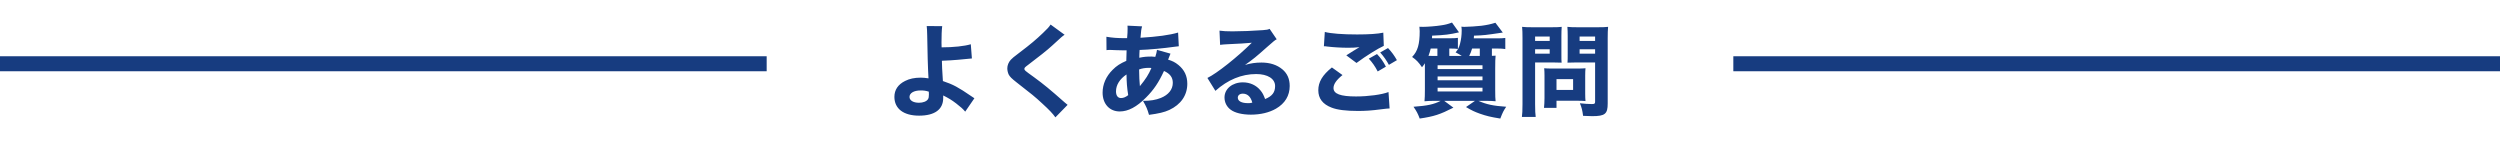
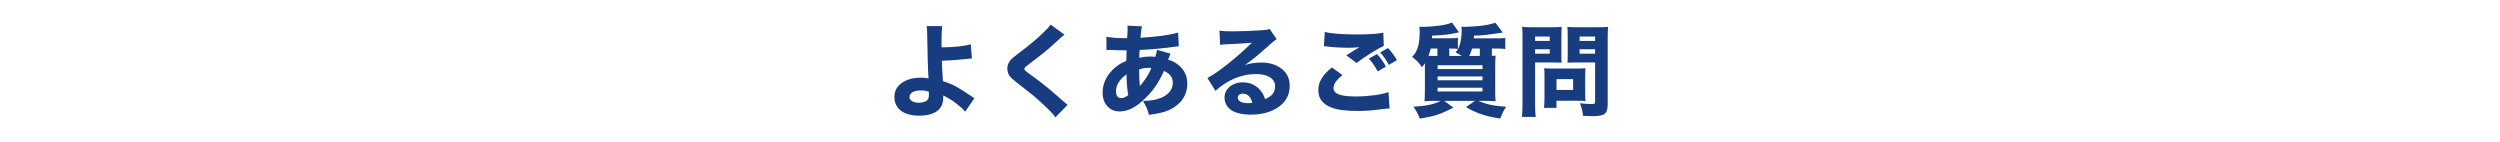
<svg xmlns="http://www.w3.org/2000/svg" width="1000" height="57" viewBox="0 0 1000 57" fill="none">
-   <line y1="25.501" x2="306.667" y2="25.501" stroke="#173C80" stroke-width="6" />
  <path d="M370.68 10.421L376.88 10.461C376.68 12.021 376.6 14.261 376.6 17.061C376.6 17.301 376.6 17.381 376.64 18.941C381.32 18.941 385.8 18.461 388.32 17.701L388.76 23.381C388.44 23.381 386.64 23.581 383.28 23.901C381.52 24.061 379.16 24.221 376.76 24.301C376.8 26.781 376.84 27.301 377.16 32.421C381.32 33.821 383.24 34.861 388.56 38.501C389.12 38.901 389.32 39.021 389.76 39.301L386.08 44.661C385.24 43.621 384.24 42.741 382.48 41.381C380.64 39.981 379.44 39.261 377.28 38.181C377.28 38.621 377.28 39.021 377.28 39.221C377.28 43.781 373.88 46.261 367.64 46.261C361.4 46.261 357.76 43.461 357.76 38.741C357.76 35.981 359.2 33.781 362.04 32.381C363.76 31.501 365.8 31.061 368.24 31.061C369.28 31.061 370.08 31.141 371.4 31.341C371.2 28.541 370.92 19.381 370.88 14.061C370.84 12.061 370.8 11.621 370.68 10.421ZM371.52 36.661C370.2 36.261 369.56 36.181 368.2 36.181C365.56 36.181 363.8 37.221 363.8 38.781C363.8 40.181 365.32 41.101 367.6 41.101C369.24 41.101 370.68 40.541 371.2 39.661C371.48 39.221 371.56 38.741 371.56 37.781C371.56 37.301 371.52 36.661 371.52 36.661ZM420.24 9.821L425.84 13.901C424.84 14.581 424.84 14.581 420.84 18.261C418.8 20.141 415.68 22.581 411.2 25.981C409.96 26.901 409.76 27.101 409.76 27.541C409.76 28.101 409.76 28.101 413.64 30.901C417.52 33.741 419.96 35.741 425.84 40.941C426.28 41.341 426.52 41.541 427.04 41.941L422.16 46.941C421.08 45.421 419.72 43.981 416.92 41.421C414 38.701 412.8 37.741 406.52 32.861C404.68 31.421 403.96 30.701 403.48 29.821C403.16 29.141 402.92 28.181 402.92 27.341C402.92 26.141 403.44 24.861 404.32 23.901C404.88 23.301 405.44 22.821 407.88 20.981C412.32 17.621 414.48 15.781 417.16 13.221C419.08 11.381 419.52 10.901 420.24 9.821ZM442.6 20.061L442.56 14.701C444.92 15.101 446.8 15.261 449.96 15.261C450.04 15.261 450.08 15.261 450.84 15.261C450.88 14.661 450.88 14.661 451 13.181C451.04 12.501 451.04 12.421 451.04 11.301C451.04 10.701 451.04 10.661 451 10.261L456.84 10.541C456.52 11.581 456.4 12.421 456.2 15.101C462.88 14.701 467.92 14.021 471.24 13.021L471.52 18.501C470.92 18.541 470.72 18.581 469.84 18.701C465.68 19.301 459.28 19.901 455.84 19.981C455.84 20.501 455.84 20.501 455.76 21.461C455.72 21.941 455.72 22.341 455.72 23.101C457.64 22.701 458.64 22.621 460.72 22.621C461.12 22.621 461.48 22.661 462.12 22.741C462.52 21.461 462.68 20.821 462.8 19.941L468.2 21.461C468.08 21.741 468.08 21.741 467.68 22.741C467.4 23.541 467.4 23.541 467.24 23.861C468.88 24.341 470.04 24.901 471.36 25.981C473.76 27.941 474.92 30.381 474.92 33.501C474.92 38.101 472.36 41.821 467.72 43.981C465.72 44.901 463.48 45.421 459.6 45.941C458.96 43.701 458.56 42.701 457.2 40.341C460.24 40.341 462.28 39.981 464.32 39.181C467.4 37.941 469.12 35.781 469.12 33.141C469.12 30.941 468.04 29.501 465.6 28.381C463.48 32.981 461.52 35.901 458.44 38.981C454.68 42.781 451.28 44.581 447.88 44.581C443.8 44.581 441.04 41.541 441.04 37.061C441.04 33.701 442.44 30.501 445.04 27.941C446.6 26.341 448.12 25.381 450.52 24.341C450.52 23.221 450.56 21.821 450.64 20.141C450.32 20.141 450.32 20.141 449.52 20.141C448.76 20.141 448.48 20.141 446.32 20.061C445.8 20.021 445.16 20.021 444.4 19.981C444 19.981 443.76 19.981 443.68 19.981C443.44 19.981 443.12 19.981 442.6 20.061ZM450.6 29.781C447.92 31.581 446.4 33.981 446.4 36.541C446.4 38.221 447.12 39.221 448.4 39.221C449.36 39.221 450.24 38.861 451.28 38.061C450.8 35.141 450.64 32.781 450.6 29.781ZM455.64 27.781C455.68 30.821 455.76 32.381 455.96 34.461C458.4 31.461 459.36 29.941 460.56 27.221C460.16 27.141 460.16 27.141 459.44 27.141C458.12 27.141 456.8 27.341 455.64 27.781ZM488.04 17.941L487.8 12.261C489.28 12.461 490.6 12.541 493 12.541C496.44 12.541 501.4 12.341 505.12 12.061C506.68 11.941 507.16 11.861 507.84 11.541L510.68 15.701C509.84 16.181 509.8 16.181 506.68 18.941C502.52 22.661 501.24 23.701 498 25.981C500.28 25.301 502.28 25.021 504.6 25.021C508 25.021 510.8 25.941 512.96 27.741C514.92 29.381 515.88 31.581 515.88 34.381C515.88 38.261 514 41.381 510.4 43.461C507.72 45.021 504.2 45.861 500.36 45.861C496.88 45.861 493.92 45.141 492.24 43.861C490.68 42.701 489.8 40.941 489.8 38.981C489.8 35.541 492.92 32.941 497.16 32.941C500 32.941 502.52 34.101 504.2 36.181C505 37.141 505.44 37.981 506.04 39.621C508.88 38.461 510.04 36.941 510.04 34.421C510.04 31.501 507.08 29.621 502.48 29.621C496.6 29.621 491.12 31.901 486.16 36.341L482.96 31.181C486.72 29.381 495.08 22.741 500.72 17.101C497.44 17.381 496.76 17.421 490.88 17.701C489.6 17.781 489.24 17.781 488.04 17.941ZM500.92 41.061C500.32 38.701 499 37.461 497.12 37.461C495.92 37.461 495.12 38.101 495.12 39.061C495.12 40.461 496.64 41.261 499.24 41.261C499.84 41.261 500 41.261 500.92 41.061ZM552.08 20.981L555.2 19.221C556.68 20.781 557.72 22.221 558.76 24.061L555.56 25.941C554.6 24.141 553.48 22.581 552.08 20.981ZM547.52 23.461L550.8 21.621C552.32 23.221 553.28 24.581 554.36 26.661L551.08 28.581C550 26.501 548.96 25.021 547.52 23.461ZM529.56 18.501L529.92 12.781C532.36 13.421 537 13.781 542.84 13.781C547.68 13.781 551.16 13.541 553.32 13.061L553.52 18.341C551.12 19.421 546.44 22.341 542.6 25.181L538.52 22.141C539.92 21.221 542.64 19.541 543.8 18.861C541.92 19.061 541.04 19.101 539.24 19.101C536.52 19.101 533.24 18.901 530.96 18.621C530.12 18.501 530.08 18.501 529.56 18.501ZM532.76 26.981L537 30.021C534.56 31.981 533.4 33.661 533.4 35.221C533.4 37.541 536.16 38.581 542.4 38.581C547.32 38.581 552.72 37.861 555.4 36.821L555.84 43.381C554.88 43.421 554.88 43.421 552.24 43.741C548.68 44.221 546.12 44.381 543.2 44.381C538.4 44.381 534.92 43.941 532.68 43.061C529.08 41.701 527.32 39.381 527.32 36.101C527.32 32.821 528.96 30.021 532.76 26.981ZM589.52 15.341H599.08C600.32 15.341 601.2 15.301 602.12 15.181V19.621C601.12 19.461 600.32 19.421 599.12 19.421H596.76V22.341C597.2 22.341 597.48 22.301 598.24 22.261C598.12 23.461 598.08 24.621 598.08 27.501V35.901C598.08 38.221 598.12 39.621 598.24 40.501C597.12 40.381 595.96 40.341 594 40.341H591.36C594.64 41.781 597.28 42.341 602.48 42.701C601.4 44.341 601.12 44.821 600.12 47.421C596.36 46.821 594.52 46.381 591.92 45.461C589.92 44.741 588.76 44.221 586.4 42.821L590 40.341H577.68L581.36 43.061C576.04 45.781 573.6 46.581 567.88 47.421C567.12 45.381 566.64 44.501 565.4 42.701C571 42.301 573.52 41.741 576.28 40.341H574.08C572.2 40.341 571 40.381 569.8 40.501C569.92 39.261 569.96 37.901 569.96 35.701V27.501C569.96 26.501 569.96 25.901 569.96 25.301C569.64 25.821 569.4 26.141 568.8 26.901C567.4 24.861 566.56 23.981 564.84 22.781C567.08 20.501 567.88 17.701 567.88 12.421C567.88 12.101 567.8 11.181 567.76 10.701C568.84 10.741 568.96 10.741 569.24 10.741C570.92 10.741 574.52 10.461 576.44 10.141C578.16 9.901 579.2 9.621 580.8 9.021L583.6 12.941C579.72 13.821 578.12 14.021 572.84 14.261C572.84 14.781 572.8 14.941 572.8 15.301H580.32C581.56 15.301 582.32 15.261 583.16 15.141V19.581C582.32 19.461 581.52 19.421 580.44 19.421H579.72V22.381H584.72C584.04 21.901 583.56 21.661 582.24 20.941C583.2 19.821 583.64 18.981 584.04 17.381C584.44 15.861 584.68 14.061 584.68 12.181C584.68 11.581 584.64 11.261 584.56 10.661C585.16 10.741 585.44 10.741 585.84 10.741C587.2 10.741 590.96 10.501 592.56 10.301C594.72 10.021 596.24 9.701 598.16 9.101L601.12 13.021C593.76 14.101 593.76 14.101 589.6 14.261L589.52 15.341ZM591.92 19.421H588.84C588.48 20.621 588.12 21.501 587.68 22.381H591.92V19.421ZM574.96 22.381V19.421H572.28C572.04 20.461 571.84 21.101 571.4 22.341C572.64 22.381 573.48 22.381 573.84 22.381H574.96ZM575.04 26.101V27.621H593V26.101H575.04ZM575.04 30.581V32.101H593V30.581H575.04ZM575.04 35.101V36.581H593V35.101H575.04ZM614.04 24.981V41.661C614.04 44.061 614.12 45.661 614.28 46.781H608.76C608.92 45.541 609 44.221 609 41.621V15.301C609 13.141 608.96 12.021 608.84 10.741C610.04 10.861 610.96 10.901 612.92 10.901H620.6C622.72 10.901 623.64 10.861 624.68 10.741C624.6 12.061 624.56 12.901 624.56 14.461V21.501C624.56 23.501 624.56 24.221 624.64 25.061C623.52 25.021 622.36 24.981 621.16 24.981H614.04ZM614.04 14.621V16.381H619.88V14.621H614.04ZM614.04 19.701V21.461H619.88V19.701H614.04ZM643.08 15.221V41.421C643.08 45.581 642 46.461 636.88 46.461C636.32 46.461 635.92 46.461 633.24 46.341C632.92 44.021 632.68 43.021 631.96 41.301C633.56 41.501 635.44 41.621 636.76 41.621C637.84 41.621 638.04 41.461 638.04 40.661V24.981H630.48C629.24 24.981 627.92 25.021 627 25.061C627.08 24.061 627.08 23.341 627.08 21.501V14.461C627.08 12.981 627.04 11.901 626.96 10.741C628.16 10.861 629 10.901 631.04 10.901H639.16C641.16 10.901 642.04 10.861 643.24 10.741C643.12 12.021 643.08 13.181 643.08 15.221ZM631.84 14.621V16.381H638.04V14.621H631.84ZM631.84 19.701V21.461H638.04V19.701H631.84ZM634.08 30.221V37.541C634.08 38.781 634.12 39.621 634.2 40.421C633.2 40.341 632.4 40.301 631.2 40.301H622.6V43.141H617.6C617.72 41.901 617.8 40.701 617.8 39.221V30.261C617.8 29.101 617.76 28.181 617.68 27.301C618.6 27.381 619.48 27.421 620.76 27.421H631.04C632.4 27.421 633.32 27.381 634.2 27.301C634.12 28.141 634.08 28.981 634.08 30.221ZM622.6 31.661V35.981H629.24V31.661H622.6Z" fill="#173C80" />
-   <line x1="693.333" y1="25.501" x2="1000" y2="25.501" stroke="#173C80" stroke-width="6" />
</svg>